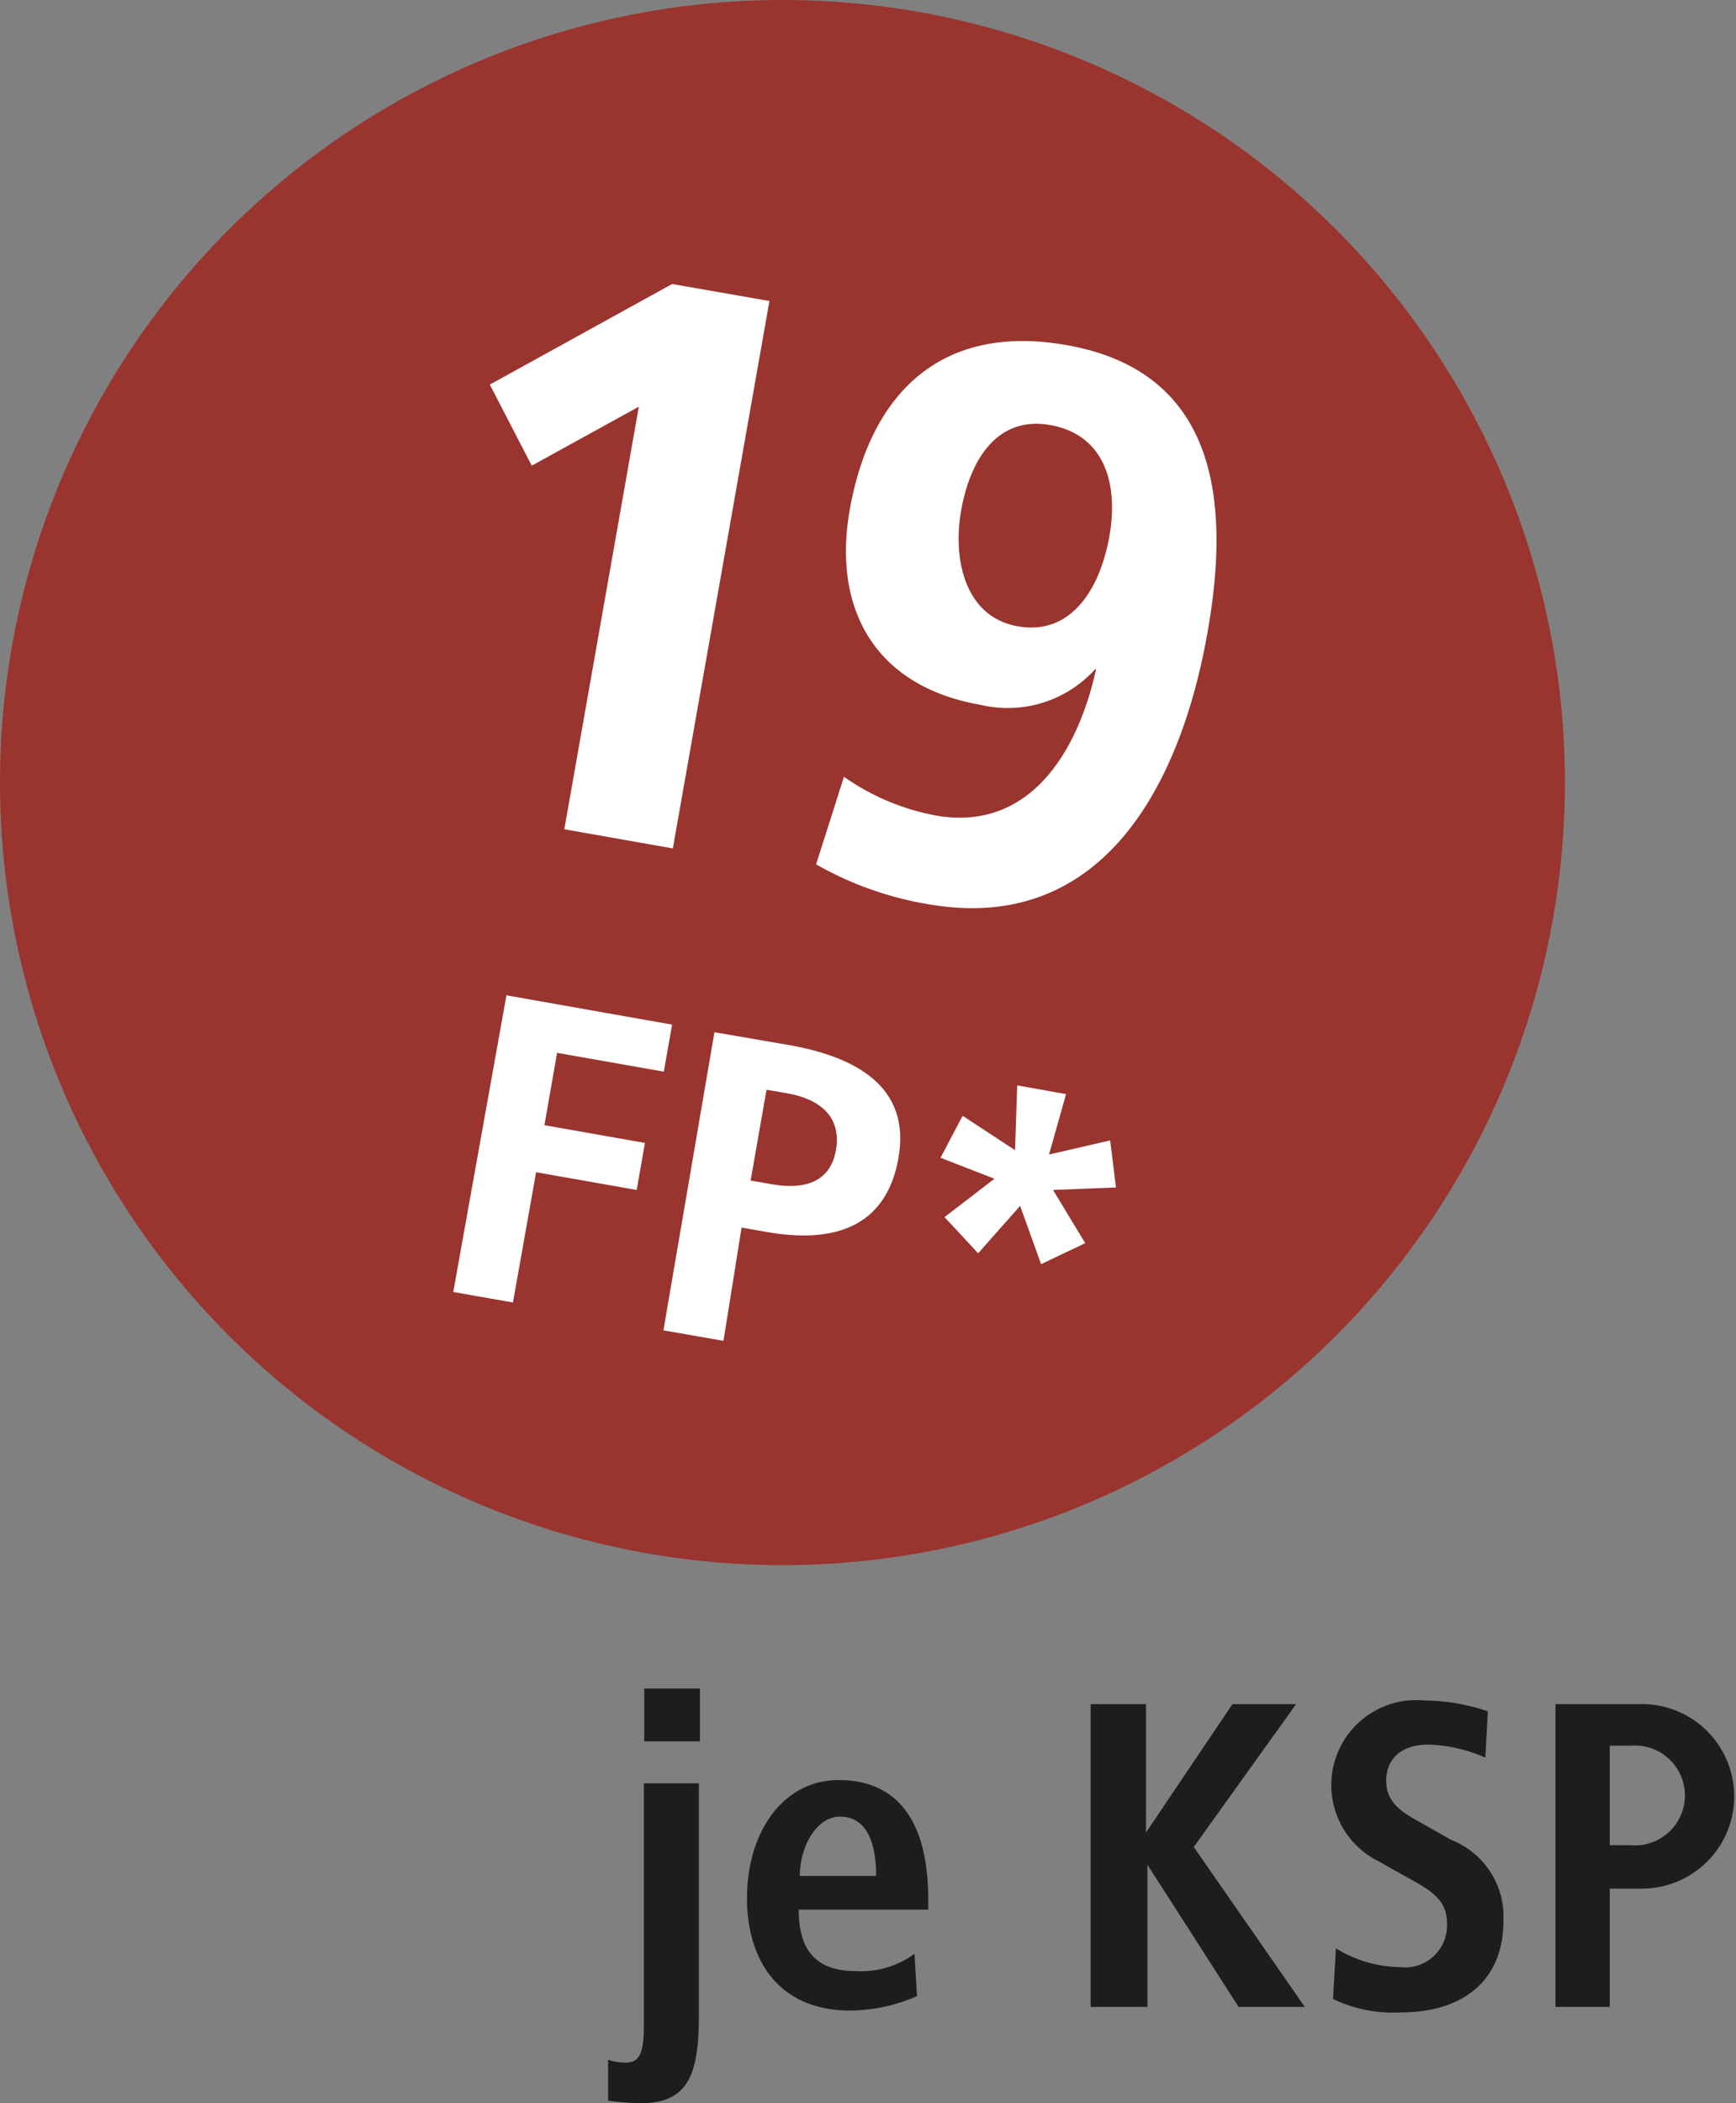
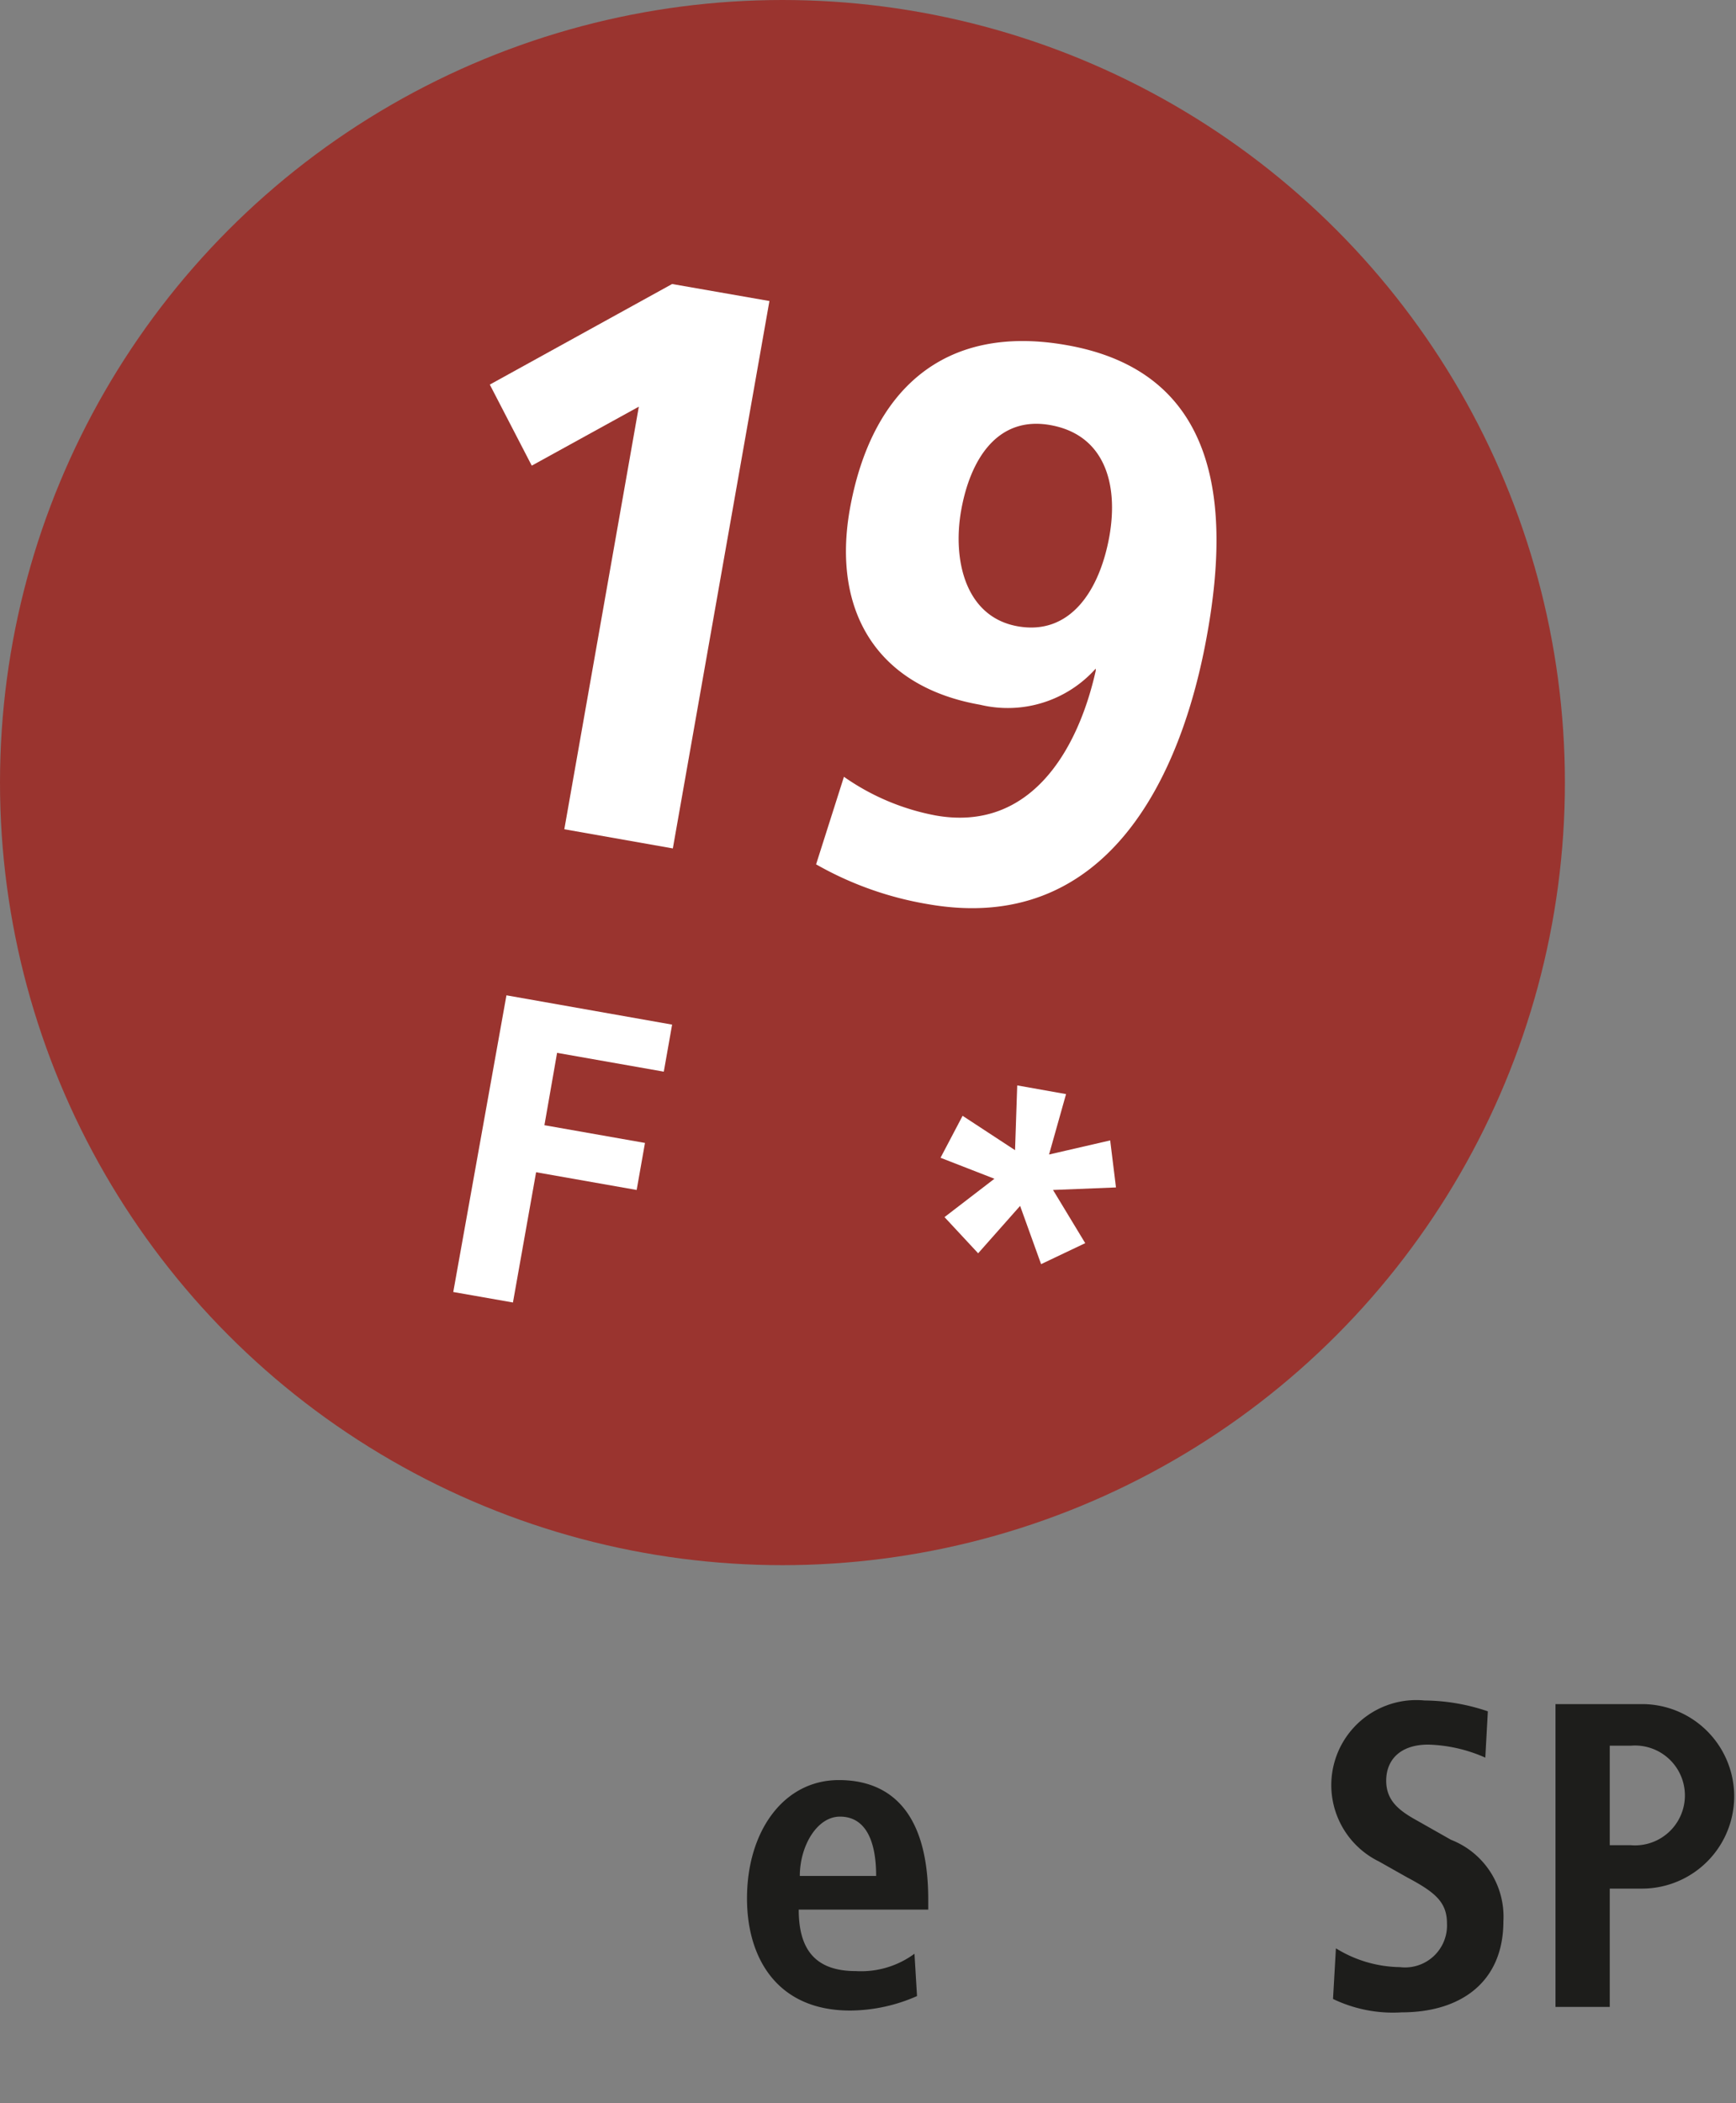
<svg xmlns="http://www.w3.org/2000/svg" viewBox="0 0 47.99 58.13">
  <rect x="0" y="0" width="47.99" height="58.13" fill="#808080" stroke="none" />
  <defs>
    <style>.cls-1{fill:#1d1d1b;}.cls-2{fill:#9a342f;}.cls-3{fill:#fff;}</style>
  </defs>
  <g id="Ebene_2" data-name="Ebene 2">
    <g id="Pfade">
      <g id="_19_FP_je_KSP" data-name="19 FP* je KSP">
-         <path class="cls-1" d="M19.32,49.29v6.43c0,1.65-.32,2.41-1.6,2.41a7.19,7.19,0,0,1-.91-.07l0-1.13a1.51,1.51,0,0,0,.45.08c.33,0,.54-.1.54-1V49.29Zm-1.51-2.62h1.54v1.46H17.81Z" />
        <path class="cls-1" d="M25.35,55.17a4.62,4.62,0,0,1-1.85.4c-2,0-2.85-1.43-2.85-3.1,0-1.84,1-3.27,2.54-3.27,1.33,0,2.47.78,2.47,3.3v.28H22.08c0,1.06.42,1.7,1.58,1.7A2.49,2.49,0,0,0,25.28,54Zm-1.13-3.32c0-1.09-.36-1.64-1-1.64s-1.11.82-1.11,1.64Z" />
-         <path class="cls-1" d="M30.15,47.1h1.53v3.55h0l2.39-3.55h1.76L33,51.05l3.07,4.42H34.24l-2.52-3.93h0v3.93H30.15Z" />
        <path class="cls-1" d="M36.93,53.85a3.44,3.44,0,0,0,1.77.52A1.16,1.16,0,0,0,40,53.16c0-.6-.35-.87-1.1-1.27l-.78-.44A2.35,2.35,0,0,1,39.38,47a5.57,5.57,0,0,1,1.75.3l-.07,1.28a4.14,4.14,0,0,0-1.58-.36c-.76,0-1.16.41-1.16,1s.42.86.89,1.12l.9.51a2.28,2.28,0,0,1,1.45,2.25c0,1.71-1.21,2.52-2.81,2.52a3.82,3.82,0,0,1-1.9-.37Z" />
        <path class="cls-1" d="M43,47.1h2.39a2.55,2.55,0,1,1,0,5.1H44.5v3.27H43ZM45.08,51a1.38,1.38,0,1,0,0-2.75H44.5V51Z" />
        <circle class="cls-2" cx="21.63" cy="21.63" r="21.63" />
        <path class="cls-3" d="M18.58,7.85l2.69.47L18.6,23.45l-3-.53,2.06-11.68L14.7,12.87l-1.16-2.24Z" />
        <path class="cls-3" d="M23.33,21.47a6.49,6.49,0,0,0,2.54,1.07c2.62.46,3.93-1.81,4.42-4l0-.06a3.26,3.26,0,0,1-3.19,1c-2.86-.5-4.1-2.59-3.61-5.39.58-3.27,2.57-5.16,6-4.55,4.2.74,4.52,4.39,3.89,7.94-.72,4.1-2.84,8.37-7.73,7.51a9.36,9.36,0,0,1-3.09-1.1Zm7.34-6.66c.25-1.43-.13-2.79-1.63-3.06s-2.23,1-2.47,2.36.11,2.94,1.56,3.2S30.4,16.33,30.67,14.81Z" />
        <path class="cls-3" d="M14,27.51l4.58.81-.23,1.3L15.4,29.1l-.35,2,2.78.49-.23,1.3-2.78-.49L14.18,36l-1.65-.29Z" />
-         <path class="cls-3" d="M19.75,28.53l2.09.36c1.79.32,3.34,1.13,3,3.1S23,34.37,21.19,34.05l-.69-.12L20,37.06l-1.66-.29Zm1,4.1.58.1c.82.15,1.62,0,1.78-.95s-.49-1.41-1.34-1.56l-.58-.1Z" />
        <path class="cls-3" d="M29.11,32.89,30,34.36l-1.22.58-.58-1.61-1.16,1.31-.93-1,1.38-1.06L26,32l.61-1.16,1.45.95L28.12,30l1.35.24L29,31.91l1.69-.39.16,1.3Z" />
      </g>
    </g>
  </g>
</svg>